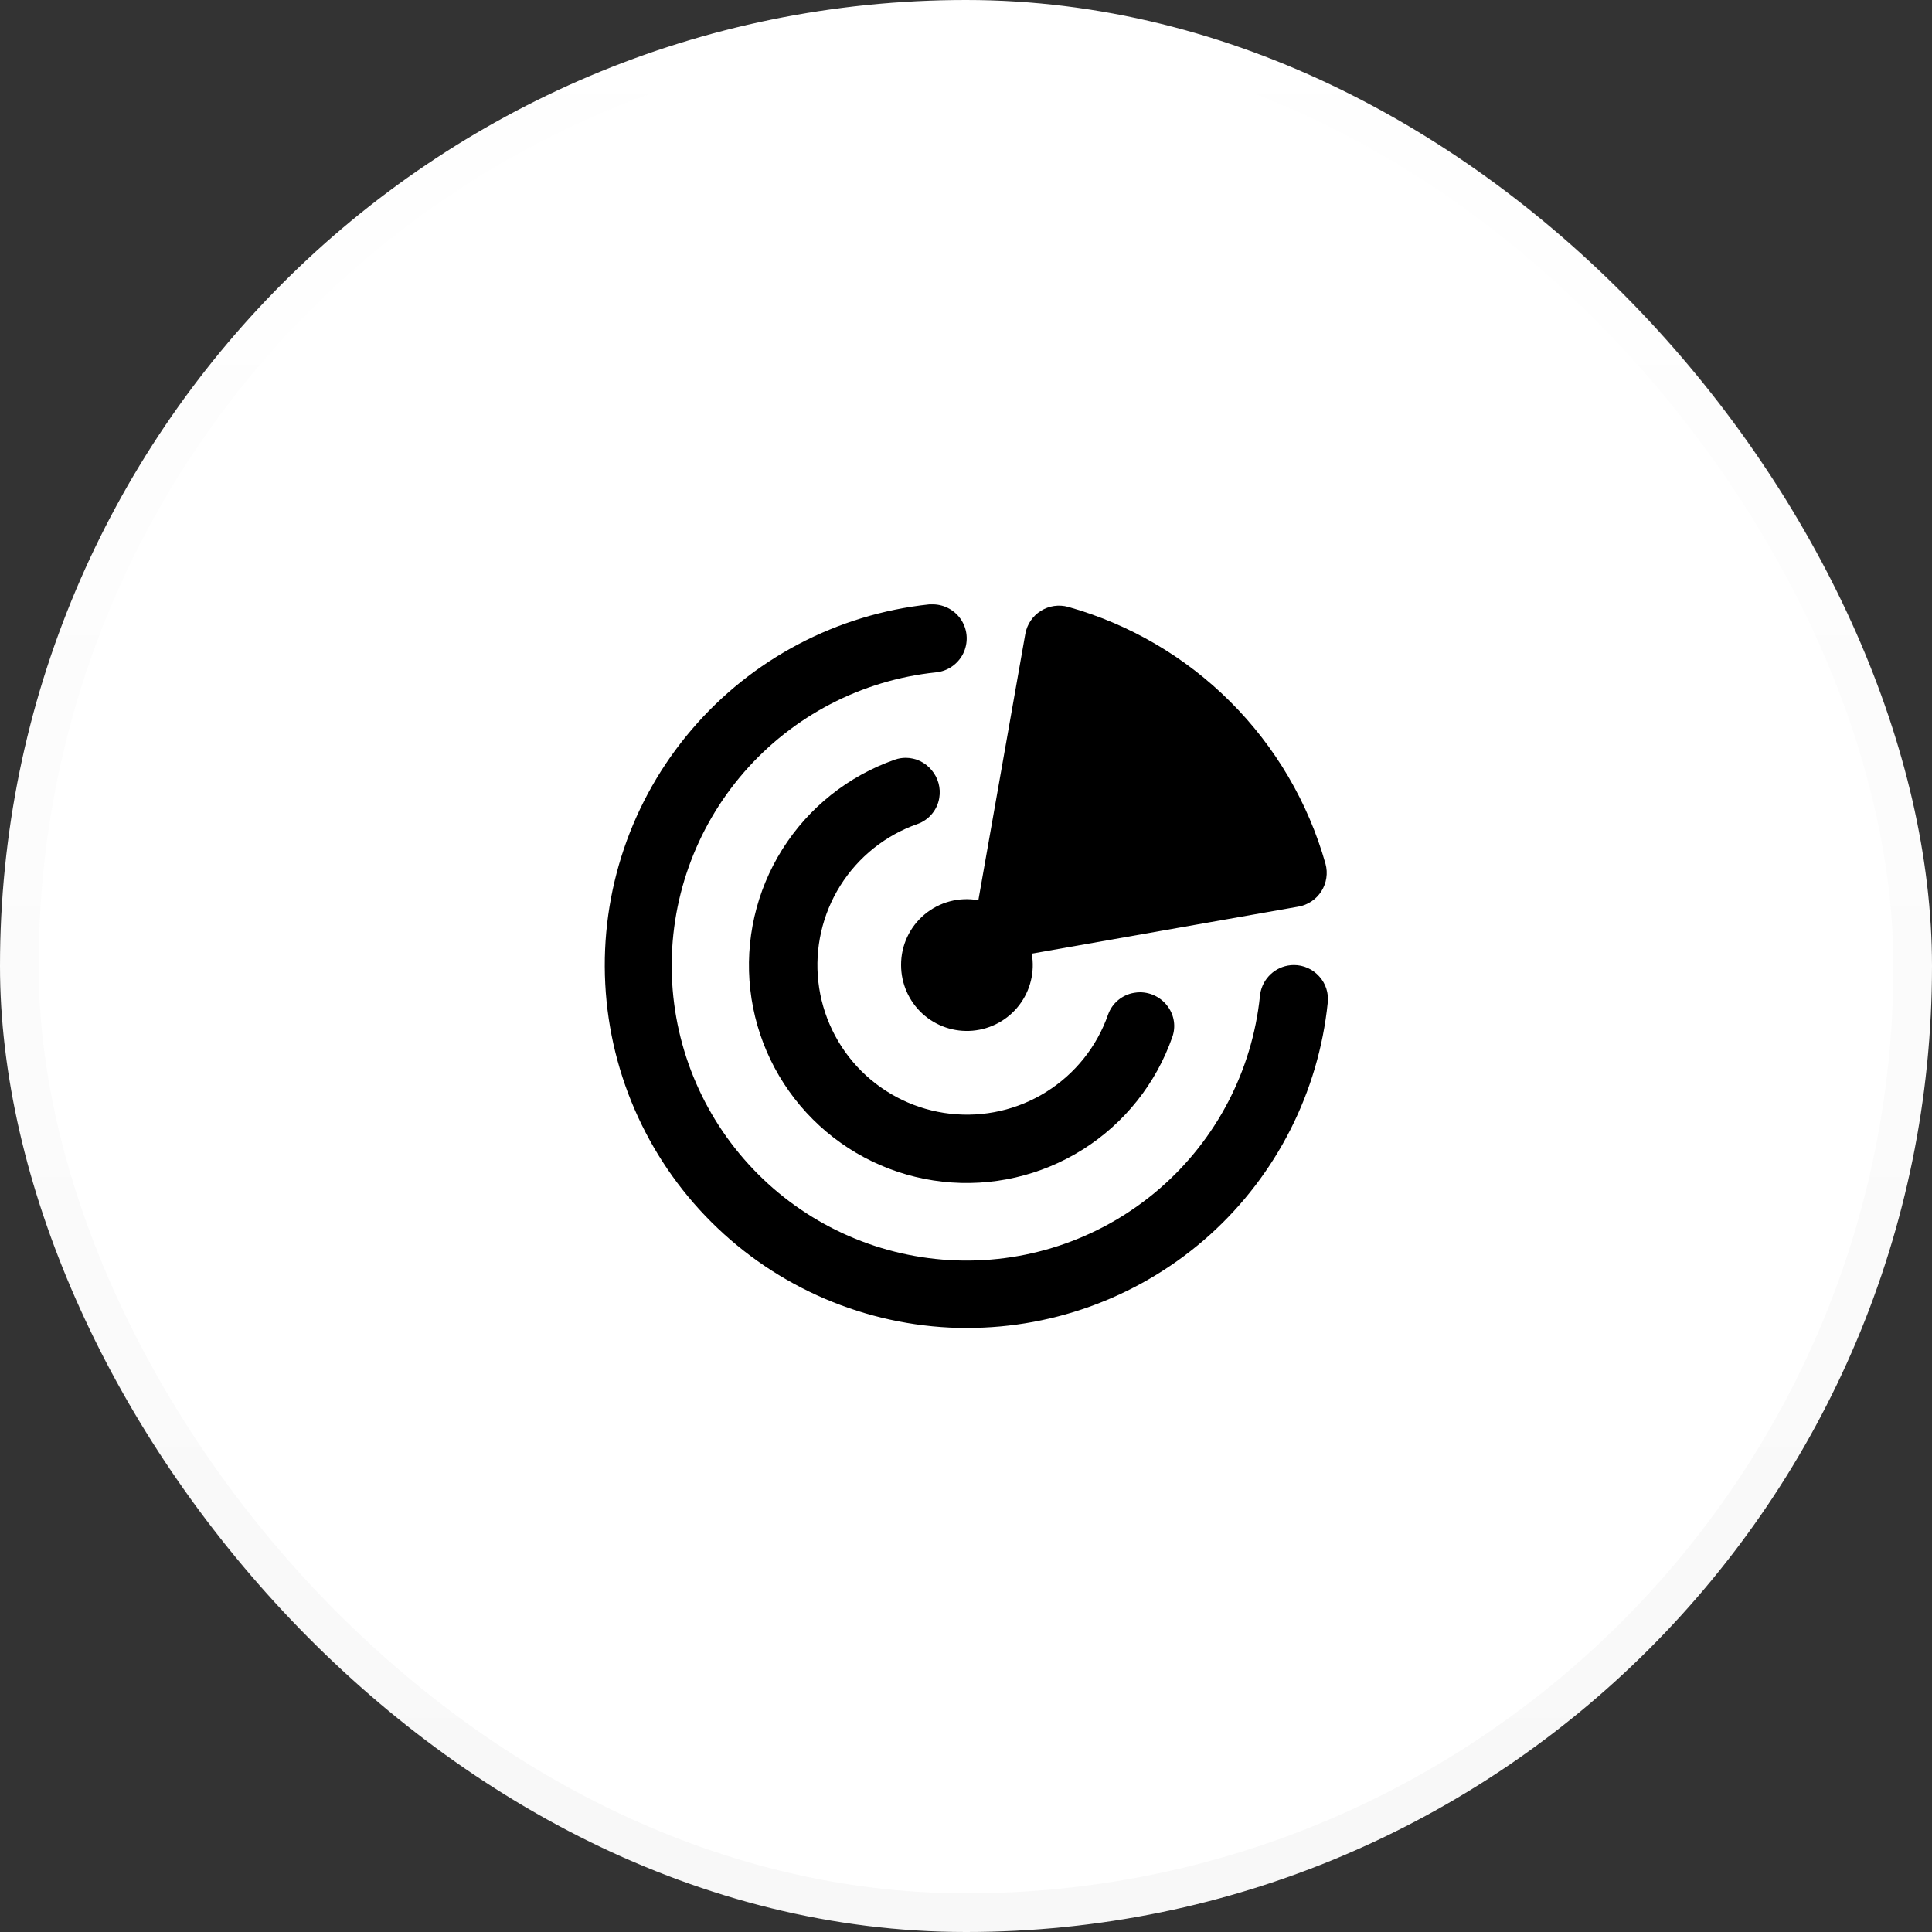
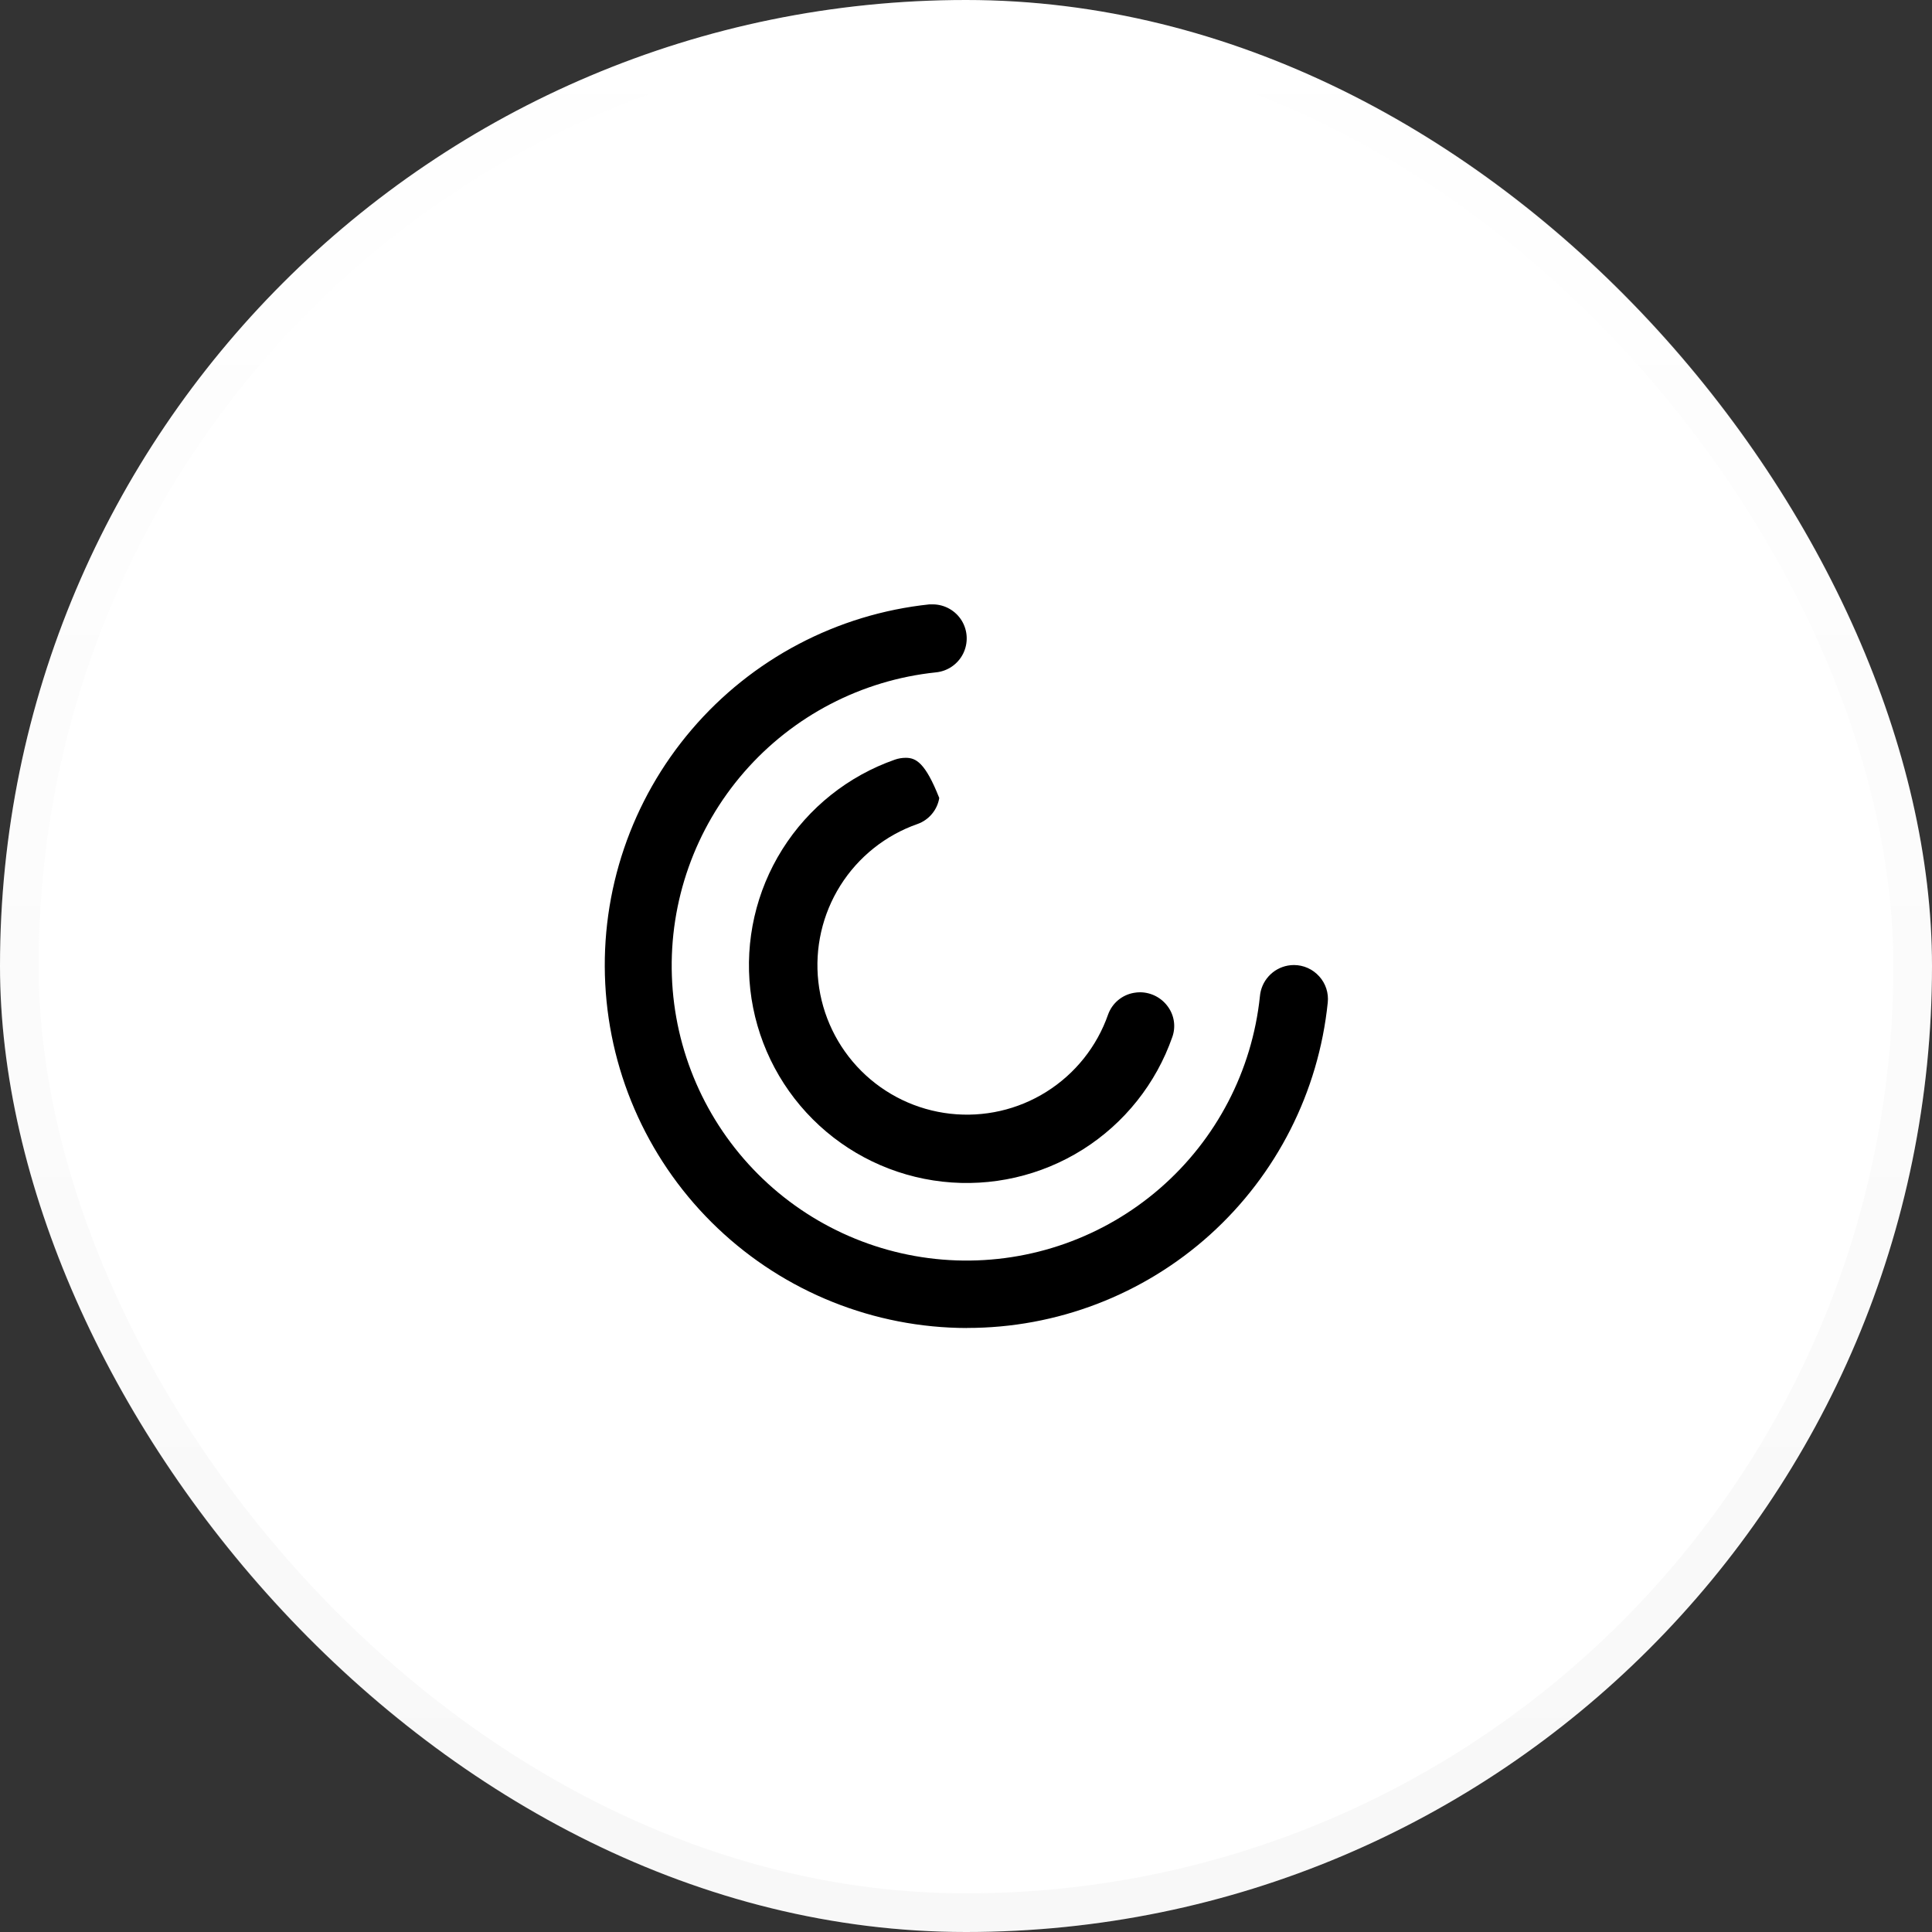
<svg xmlns="http://www.w3.org/2000/svg" width="50" height="50" viewBox="0 0 50 50" fill="none">
  <rect x="0" y="0" width="50" height="50" fill="#333333" stroke="none" />
  <rect width="50" height="50" rx="25" fill="white" />
  <rect x="0.5" y="0.5" width="49" height="49" rx="24.5" stroke="url(#paint0_linear_268_177)" stroke-opacity="0.07" />
  <g clip-path="url(#clip0_268_177)">
-     <path d="M23.32 24.976C23.32 25.454 23.52 25.91 23.872 26.233C24.225 26.556 24.696 26.716 25.172 26.674C25.648 26.632 26.085 26.393 26.376 26.014C26.667 25.634 26.785 25.151 26.702 24.68L33.6 23.464C33.846 23.422 34.063 23.277 34.197 23.066C34.331 22.855 34.37 22.597 34.304 22.356C33.856 20.77 33.008 19.326 31.842 18.162C30.676 16.997 29.23 16.152 27.644 15.706C27.404 15.64 27.148 15.677 26.937 15.809C26.726 15.941 26.581 16.155 26.536 16.4L25.32 23.298C24.823 23.208 24.312 23.343 23.926 23.667C23.539 23.992 23.317 24.471 23.32 24.976L23.32 24.976Z" fill="black" />
    <path d="M25.024 34.367C27.347 34.37 29.588 33.51 31.314 31.955C33.039 30.399 34.125 28.258 34.362 25.947C34.389 25.699 34.308 25.451 34.14 25.267C33.973 25.081 33.735 24.975 33.486 24.975C33.434 24.975 33.381 24.98 33.33 24.989C33.138 25.024 32.963 25.121 32.832 25.266C32.701 25.411 32.622 25.594 32.606 25.789C32.404 27.71 31.481 29.484 30.023 30.751C28.564 32.019 26.68 32.686 24.749 32.619C22.818 32.551 20.984 31.754 19.618 30.387C18.252 29.021 17.455 27.187 17.388 25.256C17.321 23.325 17.989 21.441 19.257 19.983C20.525 18.525 22.298 17.602 24.22 17.401C24.523 17.372 24.789 17.189 24.925 16.918C25.061 16.646 25.048 16.323 24.89 16.063C24.731 15.804 24.45 15.644 24.146 15.641H24.054C21.664 15.893 19.461 17.053 17.901 18.881C16.34 20.708 15.539 23.065 15.664 25.465C15.788 27.866 16.828 30.127 18.57 31.783C20.312 33.44 22.622 34.365 25.026 34.369L25.024 34.367Z" fill="black" />
-     <path d="M23.748 21.324C23.893 21.272 24.021 21.182 24.119 21.064C24.218 20.946 24.283 20.804 24.308 20.652C24.352 20.393 24.279 20.128 24.108 19.928C23.944 19.729 23.7 19.613 23.442 19.612C23.345 19.612 23.249 19.628 23.158 19.66C21.953 20.082 20.926 20.9 20.246 21.982C19.567 23.063 19.275 24.343 19.418 25.612C19.561 26.881 20.131 28.064 21.035 28.967C21.938 29.87 23.122 30.439 24.391 30.581C25.66 30.723 26.94 30.43 28.021 29.75C29.102 29.069 29.919 28.042 30.34 26.836C30.433 26.573 30.391 26.282 30.228 26.056C30.062 25.822 29.793 25.682 29.506 25.68C29.454 25.68 29.401 25.685 29.35 25.694C29.198 25.719 29.056 25.785 28.938 25.883C28.82 25.981 28.73 26.11 28.678 26.254C28.389 27.082 27.827 27.787 27.084 28.254C26.342 28.721 25.463 28.921 24.592 28.823C23.72 28.725 22.908 28.334 22.288 27.714C21.668 27.094 21.277 26.282 21.179 25.41C21.081 24.539 21.282 23.66 21.748 22.918C22.215 22.175 22.92 21.613 23.748 21.324L23.748 21.324Z" fill="black" />
+     <path d="M23.748 21.324C23.893 21.272 24.021 21.182 24.119 21.064C24.218 20.946 24.283 20.804 24.308 20.652C23.944 19.729 23.7 19.613 23.442 19.612C23.345 19.612 23.249 19.628 23.158 19.66C21.953 20.082 20.926 20.9 20.246 21.982C19.567 23.063 19.275 24.343 19.418 25.612C19.561 26.881 20.131 28.064 21.035 28.967C21.938 29.87 23.122 30.439 24.391 30.581C25.66 30.723 26.94 30.43 28.021 29.75C29.102 29.069 29.919 28.042 30.34 26.836C30.433 26.573 30.391 26.282 30.228 26.056C30.062 25.822 29.793 25.682 29.506 25.68C29.454 25.68 29.401 25.685 29.35 25.694C29.198 25.719 29.056 25.785 28.938 25.883C28.82 25.981 28.73 26.11 28.678 26.254C28.389 27.082 27.827 27.787 27.084 28.254C26.342 28.721 25.463 28.921 24.592 28.823C23.72 28.725 22.908 28.334 22.288 27.714C21.668 27.094 21.277 26.282 21.179 25.41C21.081 24.539 21.282 23.66 21.748 22.918C22.215 22.175 22.92 21.613 23.748 21.324L23.748 21.324Z" fill="black" />
  </g>
  <defs>
    <linearGradient id="paint0_linear_268_177" x1="25" y1="0" x2="25" y2="50" gradientUnits="userSpaceOnUse">
      <stop stop-color="white" />
      <stop offset="1" stop-color="#999999" />
    </linearGradient>
    <clipPath id="clip0_268_177">
      <rect width="20" height="20" fill="white" transform="translate(15 15)" />
    </clipPath>
  </defs>
</svg>